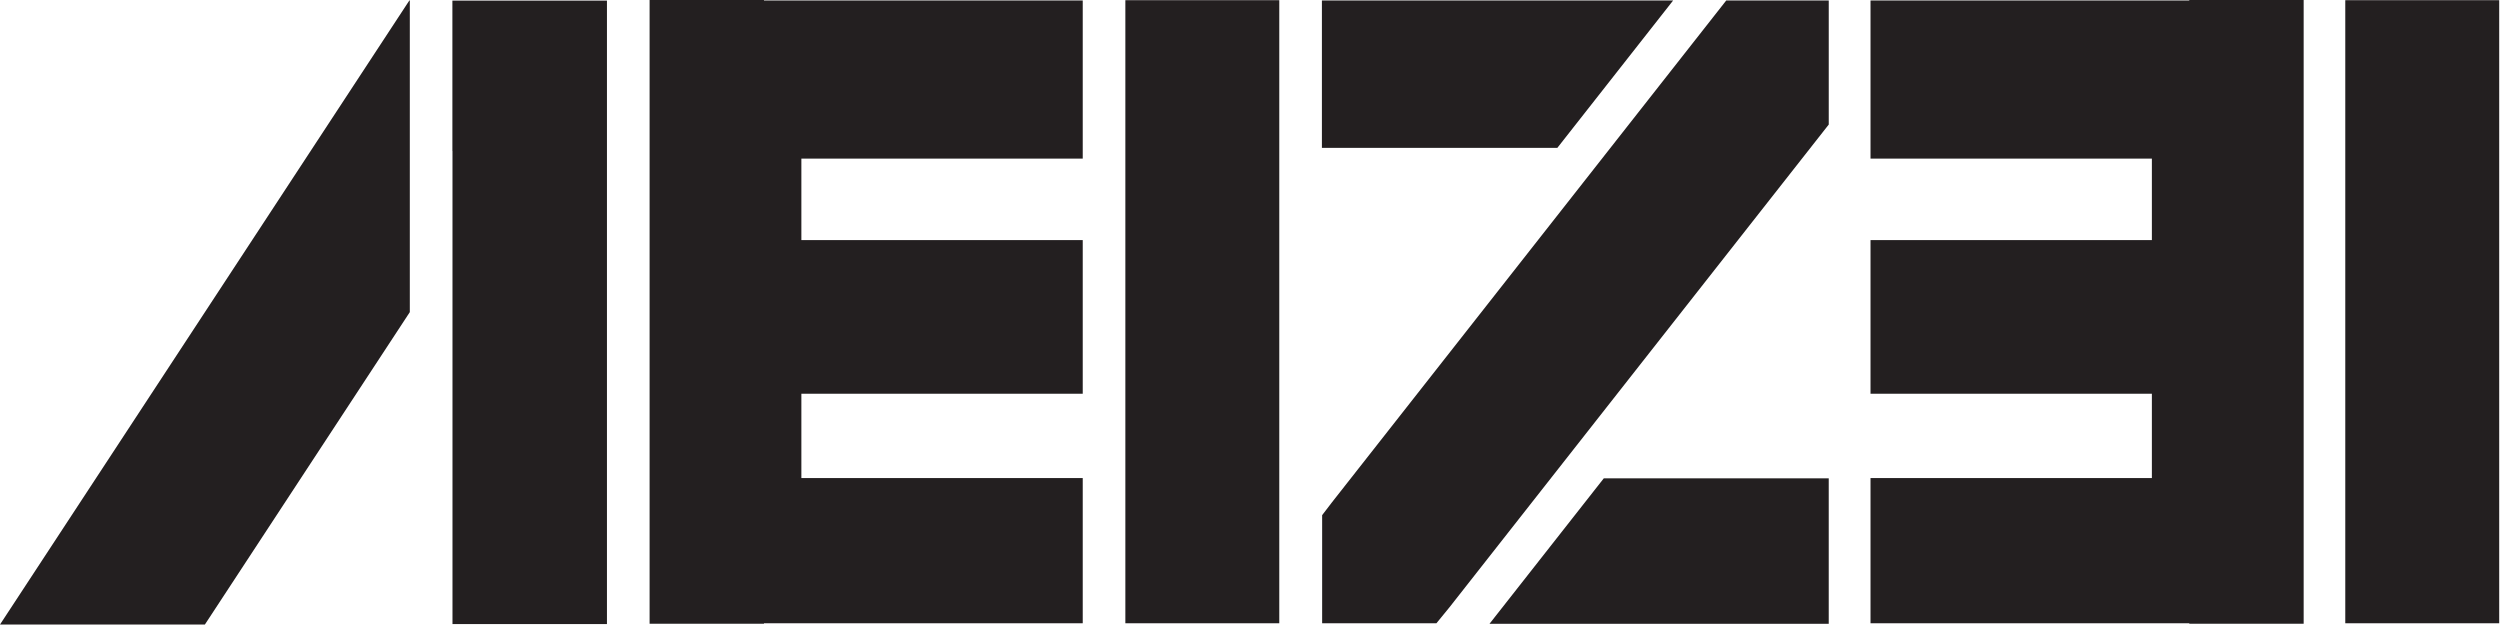
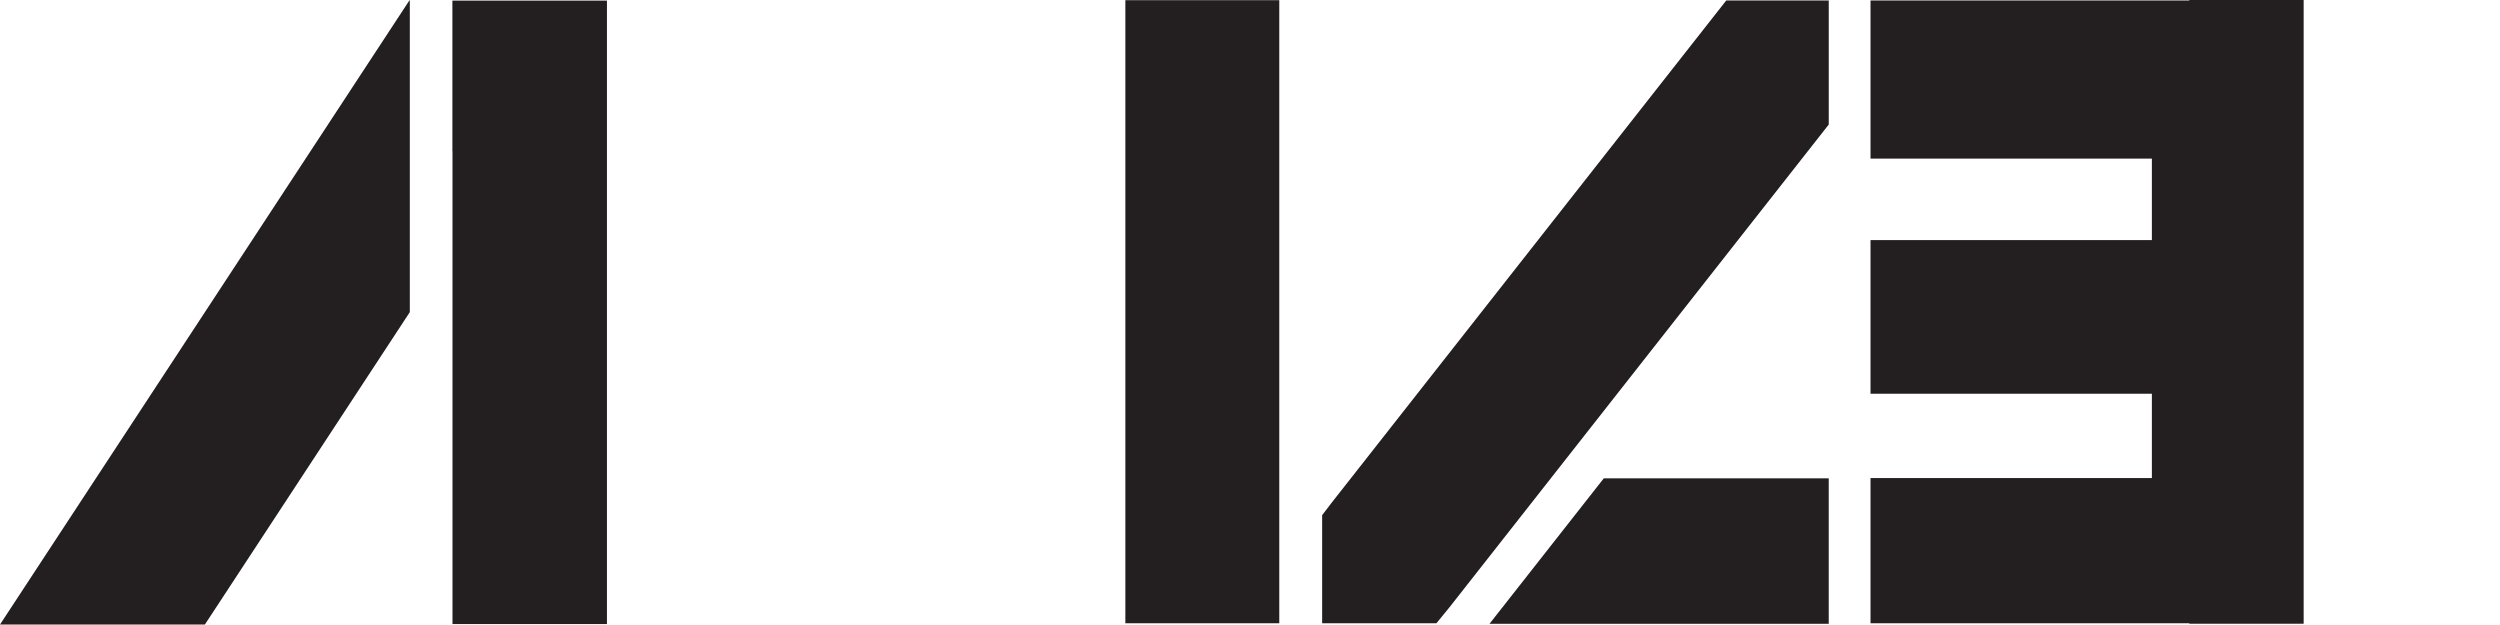
<svg xmlns="http://www.w3.org/2000/svg" fill="none" viewBox="0 0 160 40" height="40" width="160">
  <g clip-path="url(#clip0_4455_1661)">
    <path fill="#231F20" d="M72.023 39.889V0.012H81.874V39.889H72.023Z" />
-     <path fill="#231F20" d="M150.098 39.889V0.012H159.949V39.889H150.098Z" />
    <path fill="#231F20" d="M119.713 30.596H137.72V25.199H119.713V15.366H137.72V10.151H119.713V0.03H140.114V0H147.434V39.919H140.114V39.889H119.713V30.596Z" />
-     <path fill="#231F20" d="M69.295 30.596H51.288V25.199H69.295V15.366H51.288V10.151H69.295V0.03H48.894V0H41.574V39.919H48.894V39.889H69.295V30.596Z" />
-     <path fill="#231F20" d="M84.602 0.03V9.462H99.671L107.081 0.03H84.602Z" />
    <path fill="#231F20" d="M117.04 0.03H110.48L85.251 32.142L84.617 32.97V39.889H91.931L92.778 38.852L117.04 7.971V0.03Z" />
    <path fill="#231F20" d="M117.039 30.614H102.642L95.329 39.922H117.039V30.614Z" />
    <path fill="#231F20" d="M28.953 0.039V9.669L28.959 9.662V39.94H38.845V0.039H28.953Z" />
    <path fill="#231F20" d="M26.228 0.03H26.199L0 39.97H13.113L26.228 19.976V0.03Z" />
  </g>
  <defs>
    <clipPath id="clip0_4455_1661">
      <rect fill="white" height="40" width="160" />
    </clipPath>
  </defs>
</svg>